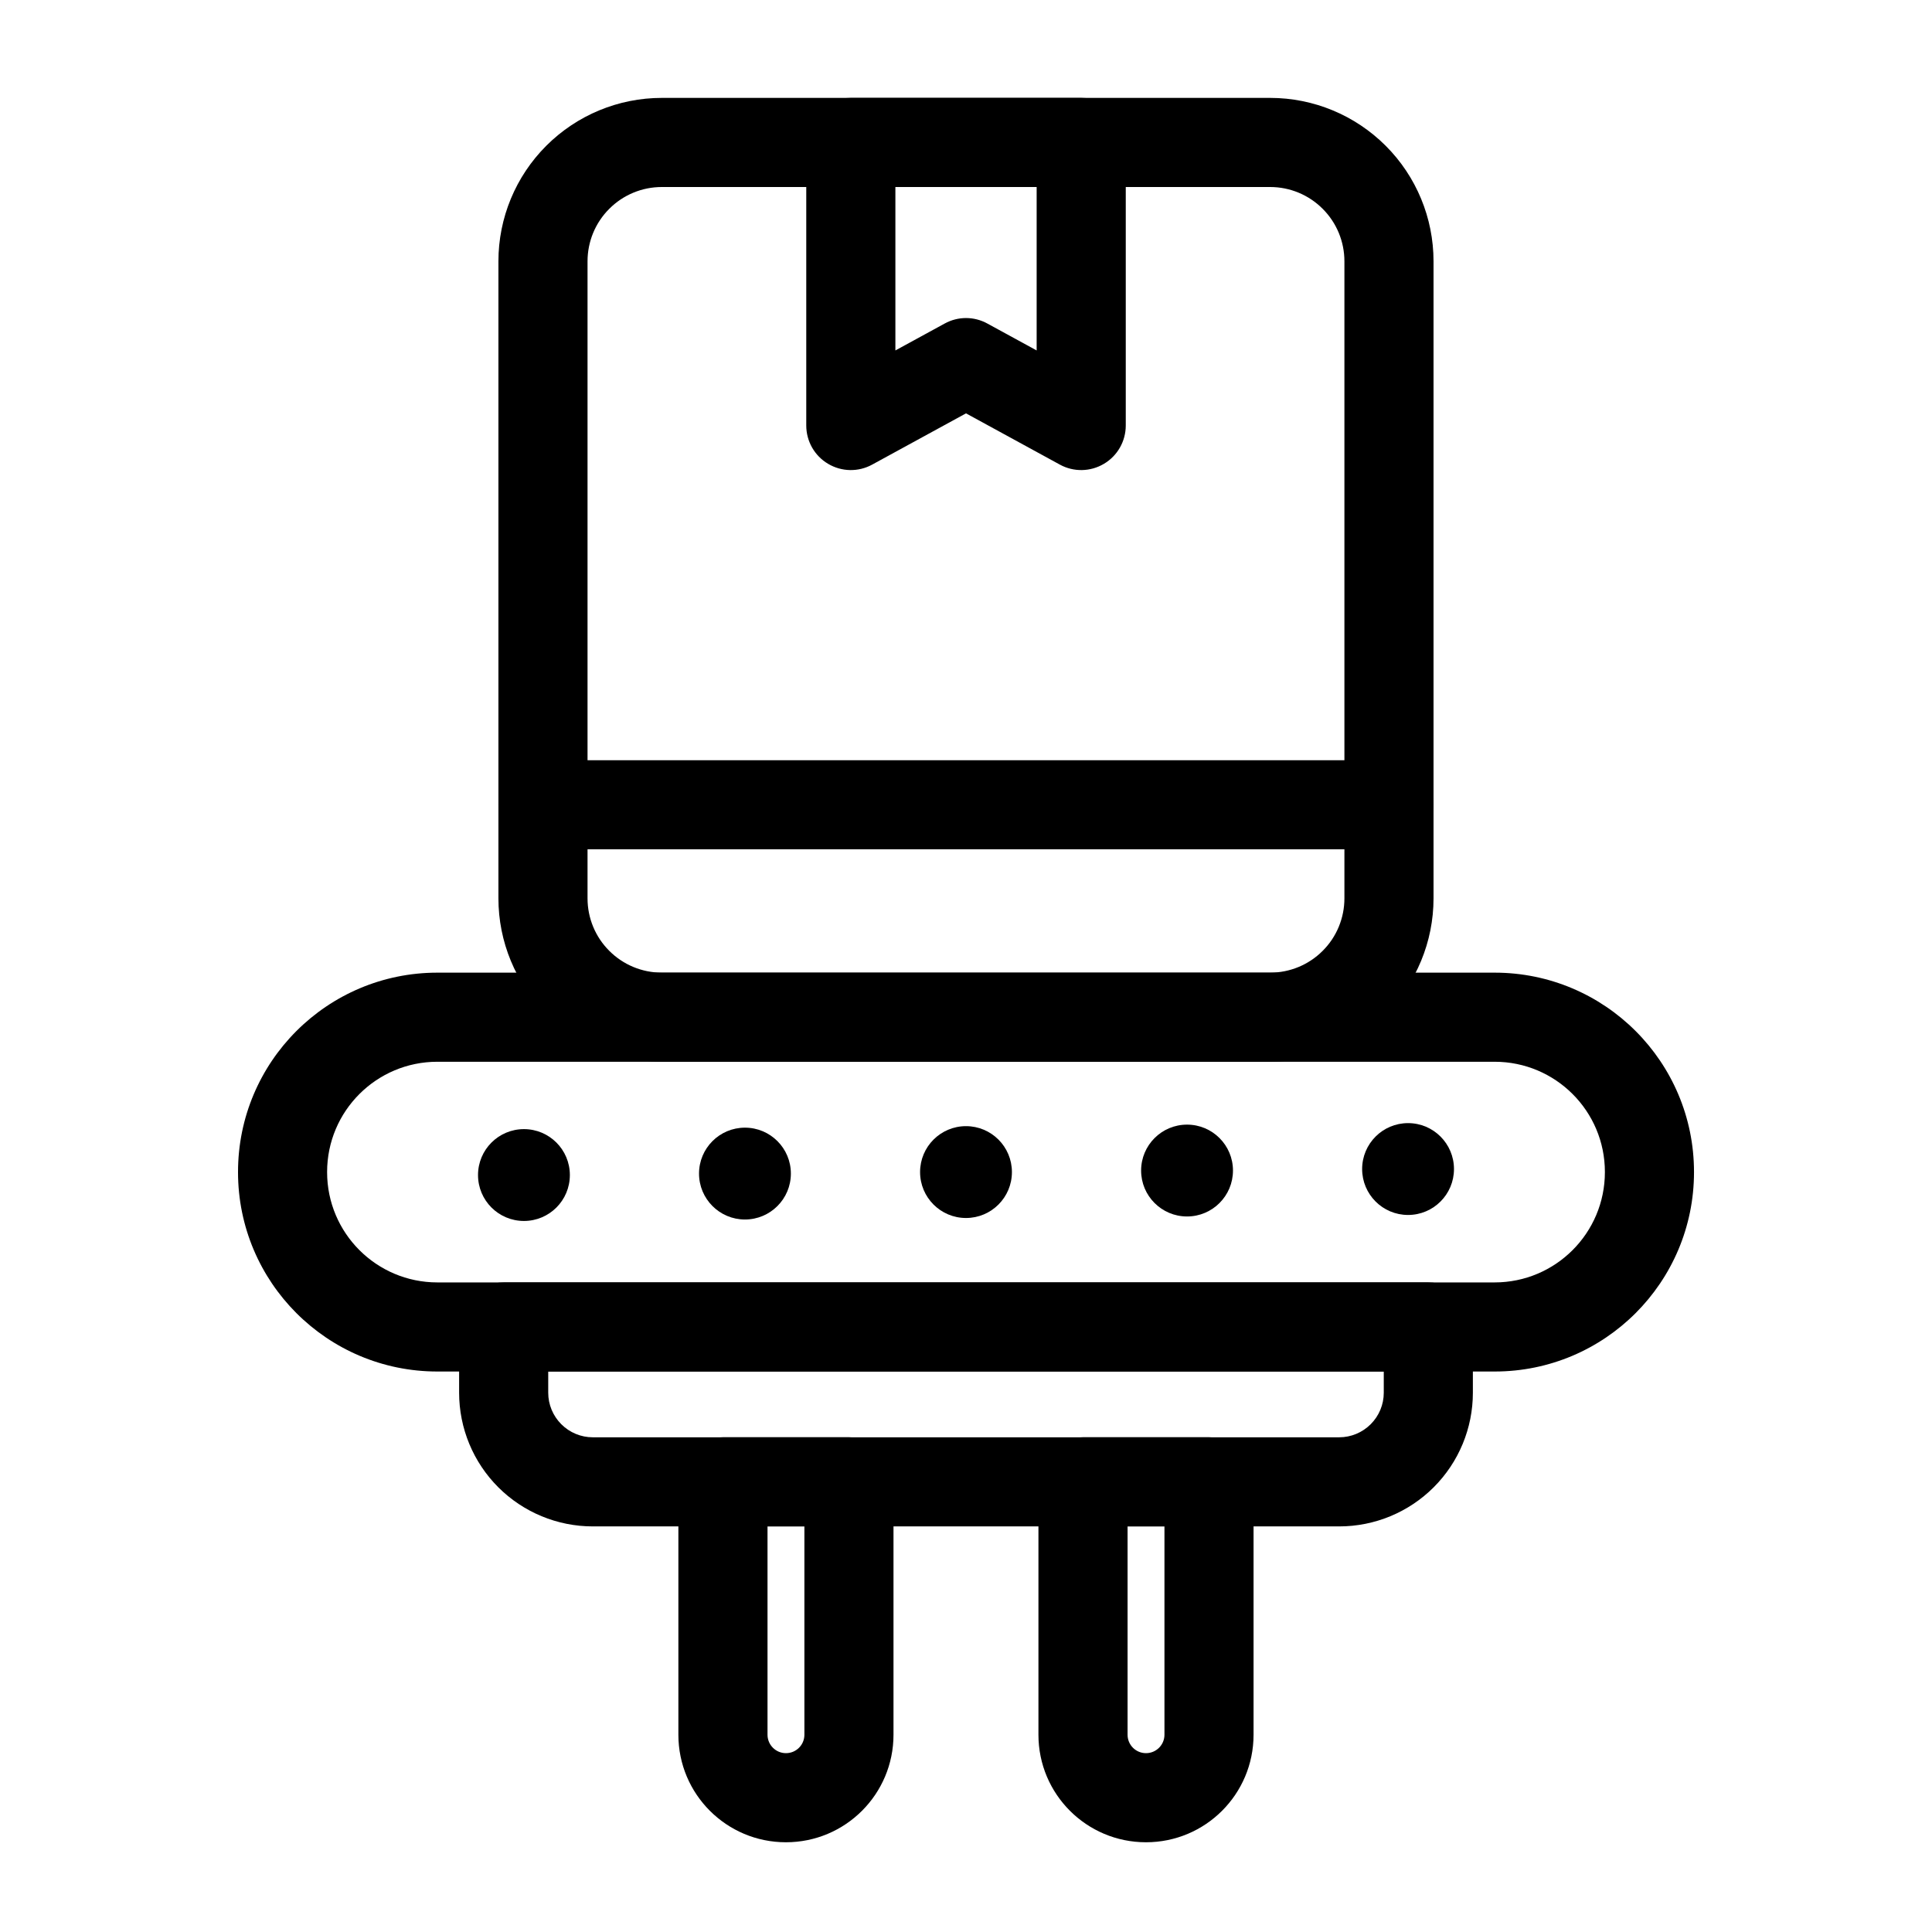
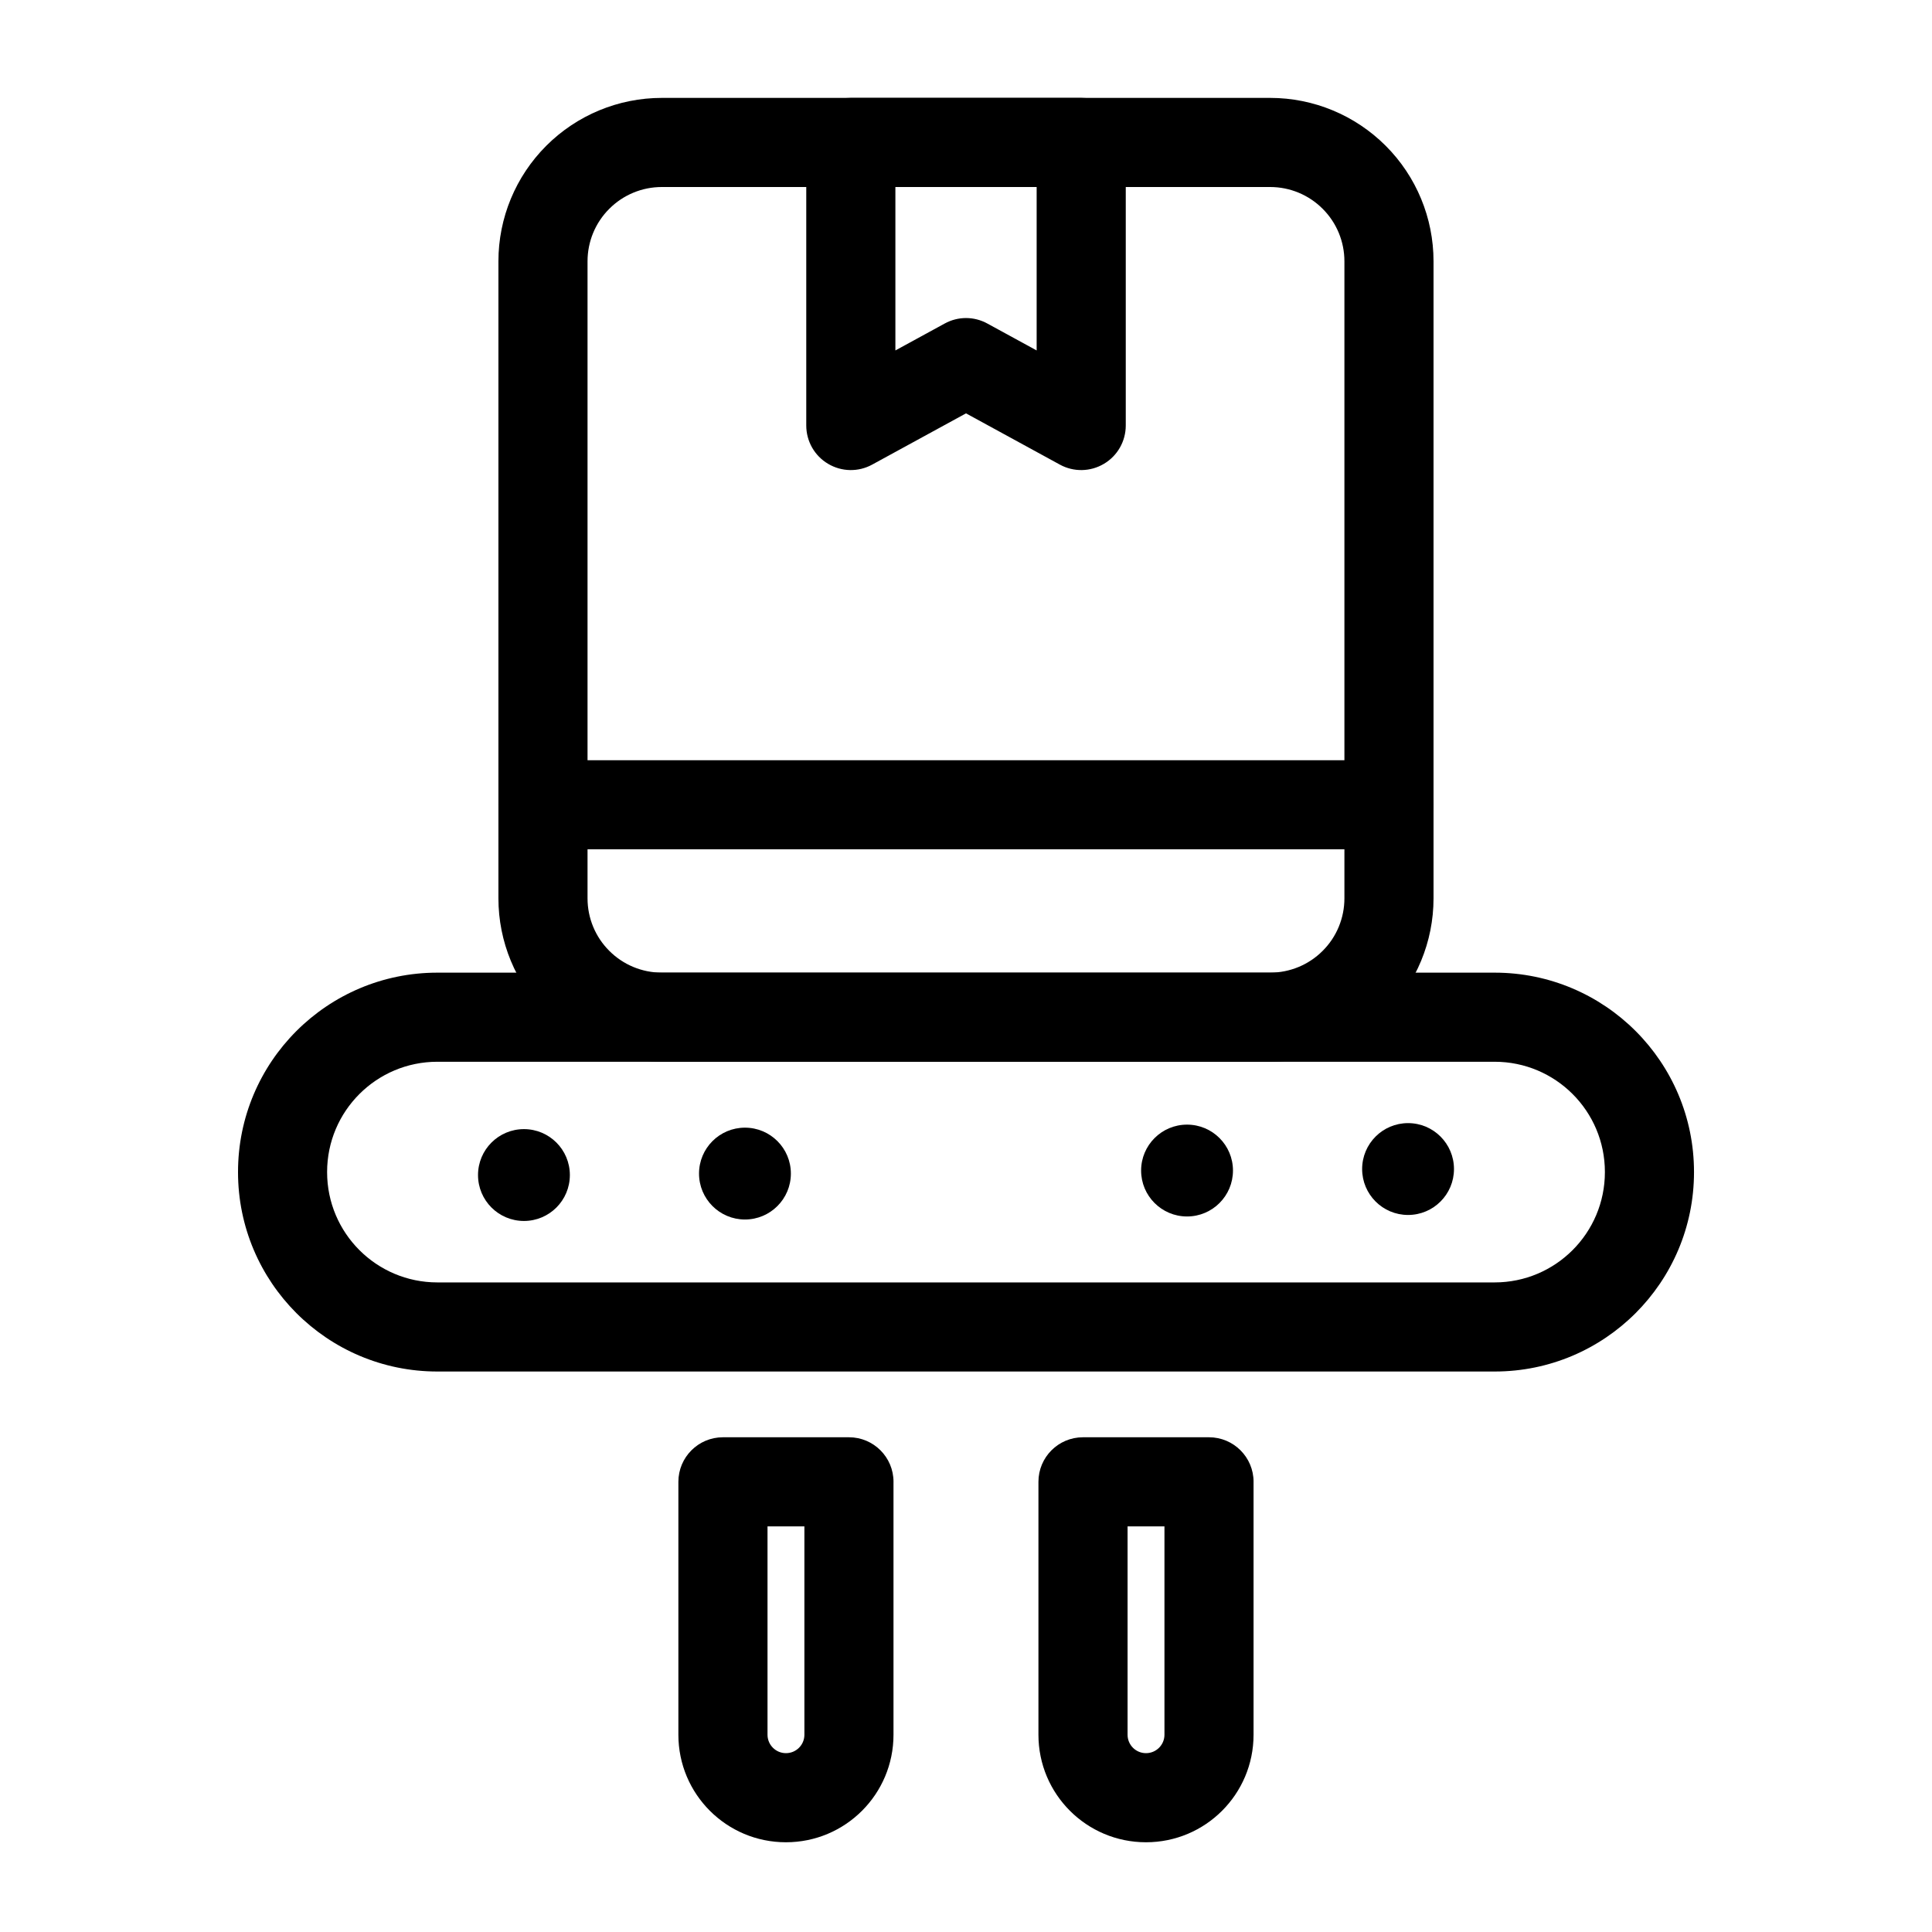
<svg xmlns="http://www.w3.org/2000/svg" fill="#000000" width="800px" height="800px" version="1.1" viewBox="144 144 512 512">
  <g fill-rule="evenodd">
    <path d="m523.9 213.24c0-11.477-4.551-22.484-12.676-30.605-8.125-8.125-19.129-12.691-30.621-12.691h-161.22c-11.492 0-22.5 4.566-30.621 12.691-8.125 8.125-12.676 19.129-12.676 30.605v168.84c0 11.477 4.551 22.484 12.676 30.605 8.125 8.125 19.129 12.691 30.621 12.691h161.22c11.492 0 22.5-4.566 30.621-12.691 8.125-8.125 12.676-19.129 12.676-30.605v-168.84zm-23.617 0v168.84c0 5.211-2.062 10.219-5.762 13.902-3.684 3.699-8.691 5.777-13.918 5.777h-161.22c-5.227 0-10.234-2.078-13.918-5.777-3.699-3.684-5.762-8.691-5.762-13.902v-168.84c0-5.211 2.062-10.219 5.762-13.902 3.684-3.699 8.691-5.777 13.918-5.777h161.22c5.227 0 10.234 2.078 13.918 5.777 3.699 3.684 5.762 8.691 5.762 13.902z" />
    <path d="m442.34 181.75c0-6.519-5.273-11.809-11.809-11.809h-61.055c-6.535 0-11.809 5.289-11.809 11.809v75.004c0 4.172 2.188 8.031 5.777 10.156 3.59 2.141 8.031 2.219 11.684 0.219l24.875-13.586 24.875 13.586c3.652 2 8.094 1.922 11.684-0.219 3.59-2.125 5.777-5.984 5.777-10.156zm-23.617 11.809v43.312l-13.066-7.133c-3.527-1.938-7.777-1.938-11.305 0l-13.066 7.133v-43.312z" />
    <path d="m295.02 455.4c0 6.723-5.445 12.168-12.168 12.168s-12.172-5.445-12.172-12.168 5.449-12.172 12.172-12.172 12.168 5.449 12.168 12.172" />
    <path d="m353.59 455.01c0 6.723-5.449 12.172-12.172 12.172-6.719 0-12.168-5.449-12.168-12.172 0-6.723 5.449-12.168 12.168-12.168 6.723 0 12.172 5.445 12.172 12.168" />
-     <path d="m412.17 454.61c0 6.723-5.449 12.172-12.168 12.172-6.723 0-12.172-5.449-12.172-12.172 0-6.719 5.449-12.168 12.172-12.168 6.719 0 12.168 5.449 12.168 12.168" />
    <path d="m470.75 454.21c0 6.719-5.449 12.168-12.172 12.168-6.723 0-12.172-5.449-12.172-12.168 0-6.723 5.449-12.172 12.172-12.172 6.723 0 12.172 5.449 12.172 12.172" />
    <path d="m529.32 453.81c0 6.719-5.449 12.168-12.172 12.168-6.719 0-12.168-5.449-12.168-12.168 0-6.723 5.449-12.172 12.168-12.172 6.723 0 12.172 5.449 12.172 12.172" />
    <path d="m287.9 369.08h224.2c6.519 0 11.809-5.289 11.809-11.809s-5.289-11.809-11.809-11.809h-224.2c-6.519 0-11.809 5.289-11.809 11.809s5.289 11.809 11.809 11.809z" />
    <path d="m592.93 454.63v-0.031c0-29.191-23.648-52.836-52.836-52.836h-280.18c-29.191 0-52.836 23.648-52.836 52.836v0.031c0 29.172 23.648 52.836 52.836 52.836h280.18c29.191 0 52.836-23.664 52.836-52.836zm-23.617-0.047v0.047c0 16.137-13.082 29.223-29.223 29.223h-280.18c-16.137 0-29.223-13.082-29.223-29.223v-0.031c0-16.152 13.082-29.223 29.223-29.223h280.18c16.137 0 29.223 13.066 29.223 29.207z" />
-     <path d="m534.33 495.66c0-6.535-5.289-11.809-11.809-11.809h-245.04c-6.519 0-11.809 5.273-11.809 11.809v17.43c0 9.398 3.731 18.406 10.375 25.047 6.644 6.644 15.664 10.375 25.047 10.375h197.81c9.383 0 18.406-3.731 25.047-10.375 6.644-6.644 10.375-15.648 10.375-25.047v-17.43zm-23.617 11.809v5.621c0 3.133-1.242 6.125-3.465 8.344-2.219 2.219-5.211 3.465-8.344 3.465h-197.81c-3.133 0-6.125-1.242-8.344-3.465-2.219-2.219-3.465-5.211-3.465-8.344v-5.621z" />
    <path d="m380.79 536.7c0-6.519-5.273-11.809-11.809-11.809h-33.395c-6.519 0-11.809 5.289-11.809 11.809v67.023c0 15.742 12.754 28.496 28.496 28.496h0.016c15.742 0 28.496-12.754 28.496-28.496v-67.023zm-23.617 11.809v55.215c0 2.691-2.172 4.879-4.879 4.879h-0.016c-2.691 0-4.879-2.188-4.879-4.879v-55.215h9.777z" />
    <path d="m476.21 536.7c0-6.519-5.289-11.809-11.809-11.809h-33.395c-6.535 0-11.809 5.289-11.809 11.809v67.023c0 15.742 12.754 28.496 28.496 28.496h0.016c15.742 0 28.496-12.754 28.496-28.496v-67.023zm-23.617 11.809v55.215c0 2.691-2.188 4.879-4.879 4.879h-0.016c-2.707 0-4.879-2.188-4.879-4.879v-55.215h9.777z" />
  </g>
</svg>